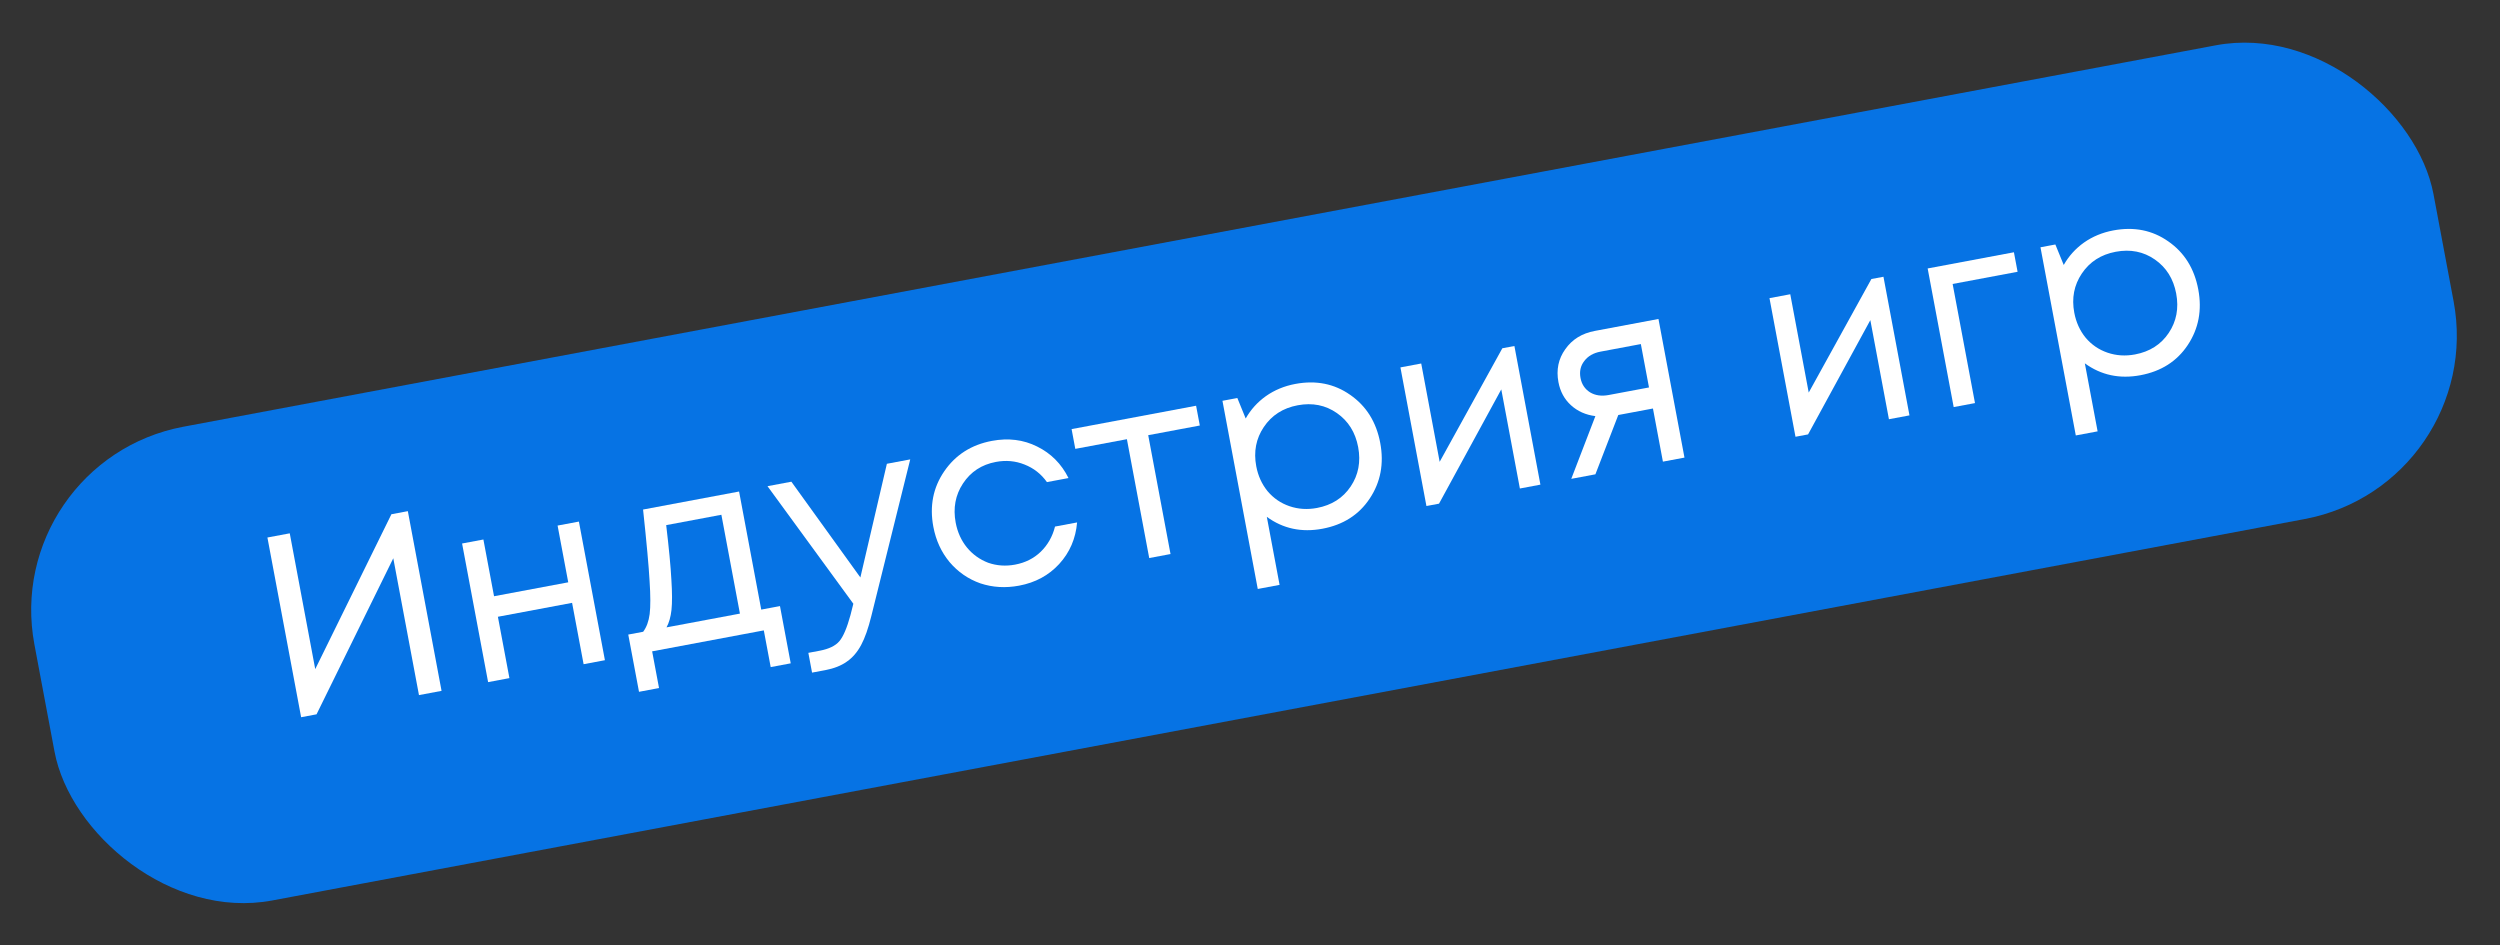
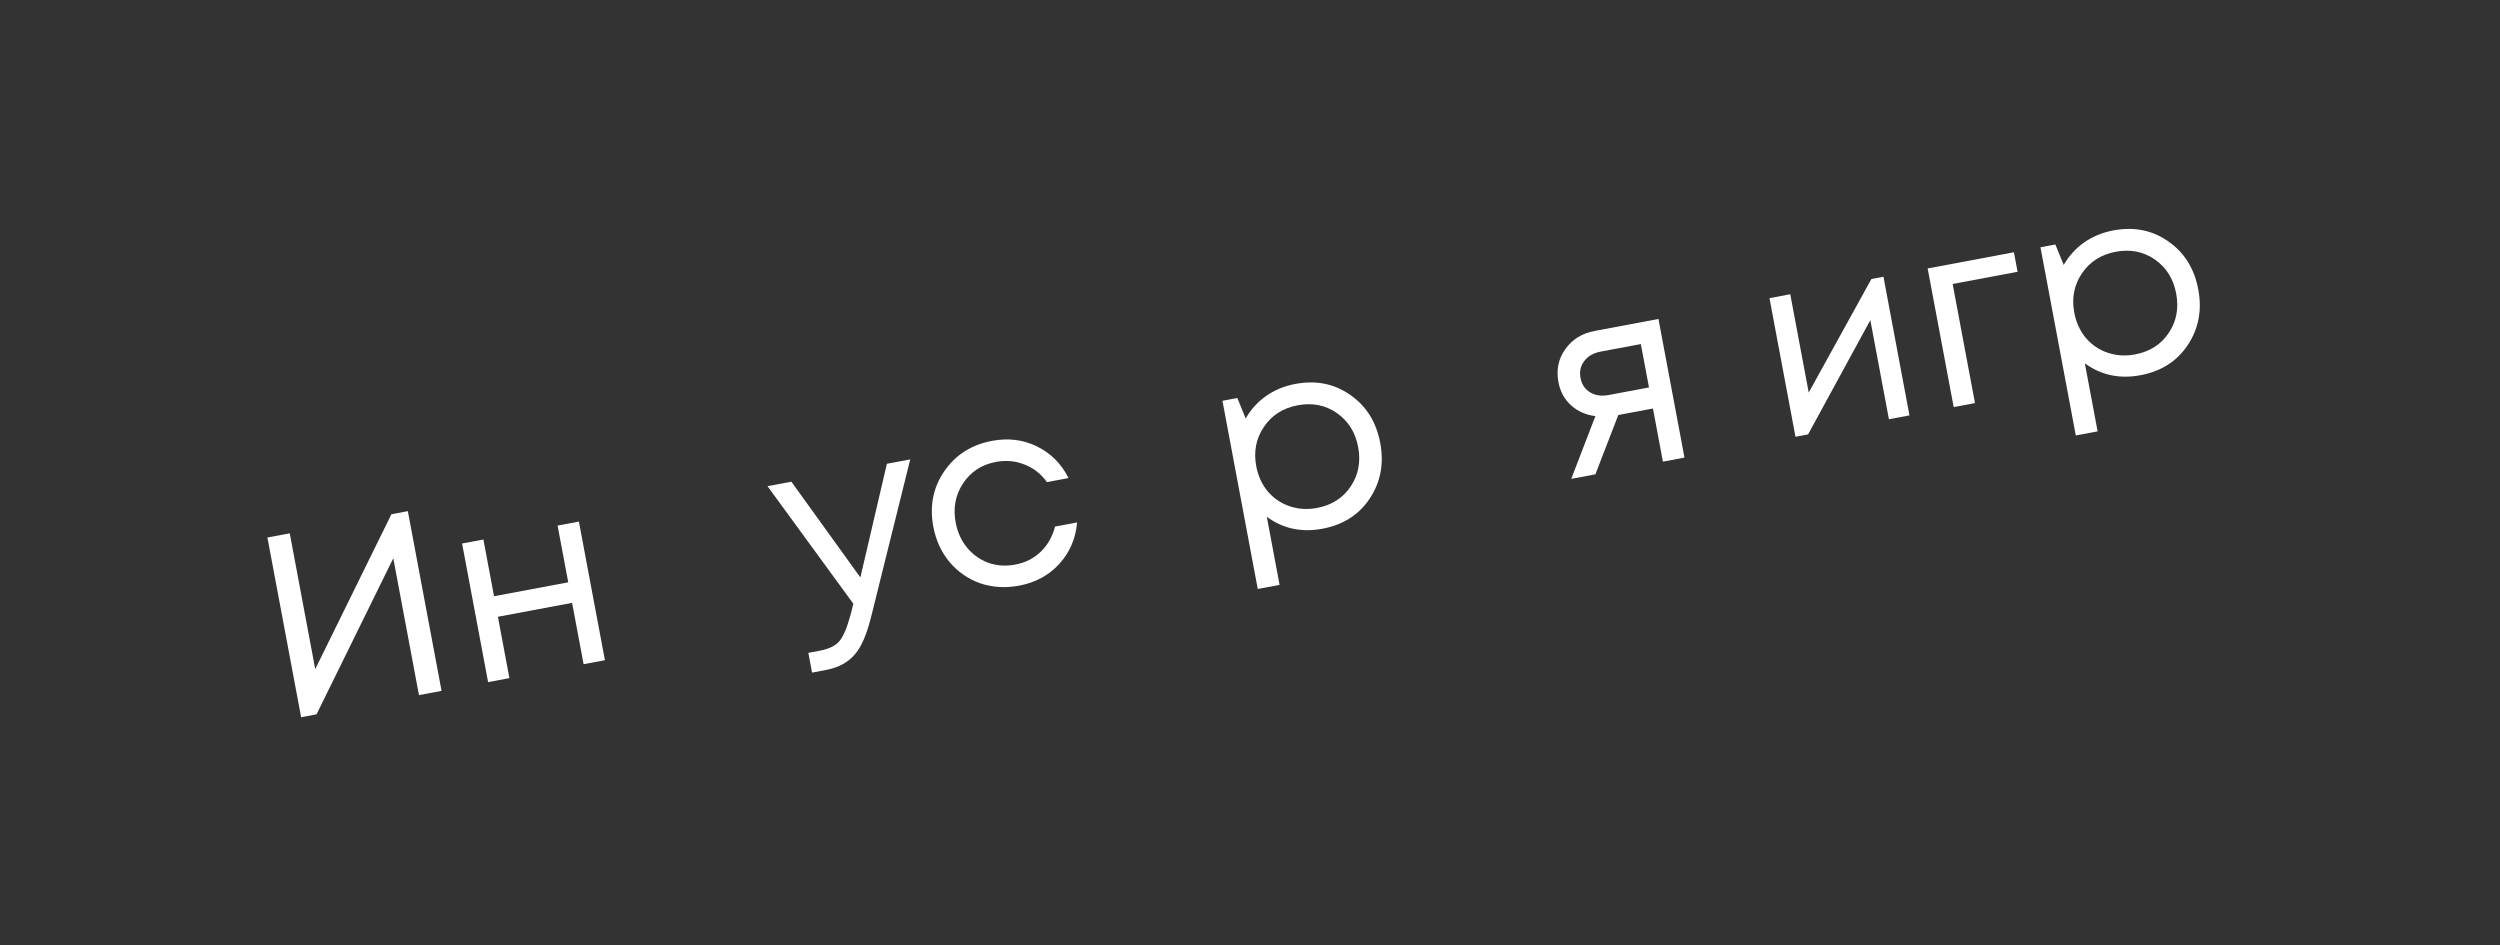
<svg xmlns="http://www.w3.org/2000/svg" width="201" height="76" viewBox="0 0 201 76" fill="none">
  <rect x="0" y="0" width="201" height="76" fill="#333333" stroke="none" />
-   <rect y="37.076" width="196.255" height="38.753" rx="15" transform="rotate(-10.629 0 37.076)" fill="#0673E4" />
  <path d="M169.911 18.526C171.576 18.213 173.048 18.507 174.328 19.406C175.622 20.303 176.426 21.591 176.741 23.27C177.053 24.934 176.771 26.426 175.893 27.745C175.026 29.047 173.76 29.854 172.095 30.167C170.417 30.482 168.925 30.163 167.621 29.212L168.648 34.681L166.894 35.01L164.054 19.881L165.251 19.657L165.924 21.304C166.33 20.587 166.873 19.986 167.551 19.503C168.244 19.017 169.03 18.691 169.911 18.526ZM171.654 28.497C172.837 28.276 173.741 27.7 174.364 26.771C174.987 25.842 175.188 24.786 174.966 23.603C174.744 22.419 174.174 21.508 173.256 20.868C172.338 20.228 171.288 20.02 170.105 20.242C168.921 20.464 168.012 21.047 167.378 21.993C166.754 22.922 166.552 23.971 166.772 25.14C166.917 25.911 167.22 26.58 167.683 27.149C168.16 27.715 168.748 28.117 169.448 28.356C170.148 28.595 170.883 28.642 171.654 28.497Z" fill="white" />
  <path d="M161.919 20.282L162.214 21.851L156.992 22.831L158.789 32.408L157.076 32.729L154.984 21.584L161.919 20.282Z" fill="white" />
  <path d="M150.46 22.433L151.43 22.251L153.521 33.396L151.87 33.706L150.375 25.739L145.369 34.926L144.357 35.116L142.266 23.971L143.937 23.657L145.421 31.562L150.46 22.433Z" fill="white" />
  <path d="M128.222 26.606L133.34 25.645L135.432 36.791L133.698 37.116L132.897 32.844L130.11 33.367L128.27 38.135L126.33 38.499L128.268 33.456C127.495 33.359 126.842 33.068 126.31 32.584C125.777 32.1 125.44 31.48 125.298 30.723C125.112 29.732 125.295 28.85 125.848 28.077C126.399 27.29 127.19 26.8 128.222 26.606ZM129.338 31.759L132.579 31.151L131.924 27.663L128.684 28.271C128.106 28.38 127.669 28.633 127.373 29.03C127.075 29.414 126.975 29.867 127.073 30.39C127.169 30.899 127.426 31.285 127.846 31.548C128.263 31.797 128.761 31.868 129.338 31.759Z" fill="white" />
-   <path d="M120.788 28.001L121.758 27.819L123.849 38.965L122.198 39.275L120.703 31.308L115.697 40.495L114.685 40.684L112.594 29.539L114.266 29.225L115.749 37.13L120.788 28.001Z" fill="white" />
  <path d="M104.141 30.869C105.806 30.556 107.279 30.85 108.558 31.749C109.852 32.646 110.656 33.934 110.971 35.612C111.284 37.277 111.001 38.769 110.123 40.087C109.257 41.39 107.991 42.197 106.326 42.51C104.647 42.825 103.156 42.506 101.852 41.554L102.878 47.024L101.124 47.353L98.285 32.224L99.482 32L100.154 33.647C100.561 32.929 101.103 32.329 101.782 31.846C102.474 31.36 103.261 31.034 104.141 30.869ZM105.884 40.84C107.068 40.618 107.971 40.043 108.594 39.114C109.218 38.185 109.418 37.129 109.196 35.945C108.974 34.762 108.404 33.851 107.487 33.211C106.569 32.571 105.518 32.362 104.335 32.584C103.152 32.806 102.243 33.39 101.608 34.336C100.985 35.264 100.783 36.314 101.002 37.483C101.147 38.254 101.451 38.923 101.913 39.492C102.39 40.057 102.978 40.46 103.678 40.699C104.379 40.938 105.114 40.985 105.884 40.84Z" fill="white" />
-   <path d="M96.166 32.621L96.465 34.211L92.316 34.989L94.11 44.545L92.397 44.867L90.603 35.311L86.454 36.089L86.156 34.5L96.166 32.621Z" fill="white" />
  <path d="M81.934 47.087C80.847 47.291 79.809 47.23 78.822 46.902C77.846 46.558 77.019 45.987 76.342 45.188C75.679 44.387 75.246 43.443 75.041 42.355C74.729 40.691 75.02 39.205 75.914 37.897C76.82 36.573 78.098 35.757 79.749 35.447C81.07 35.199 82.28 35.349 83.38 35.898C84.494 36.444 85.337 37.29 85.908 38.436L84.174 38.761C83.71 38.108 83.109 37.637 82.371 37.348C81.646 37.056 80.878 36.987 80.067 37.139C78.924 37.353 78.043 37.932 77.422 38.875C76.813 39.801 76.618 40.849 76.837 42.019C76.982 42.789 77.285 43.459 77.748 44.027C78.209 44.582 78.776 44.988 79.451 45.246C80.138 45.487 80.859 45.537 81.616 45.395C82.428 45.243 83.112 44.901 83.667 44.369C84.234 43.821 84.619 43.144 84.824 42.336L86.599 42.003C86.487 43.306 86.006 44.422 85.154 45.351C84.314 46.263 83.241 46.842 81.934 47.087Z" fill="white" />
  <path d="M71.305 37.288L73.183 36.935L70.055 49.53C69.813 50.516 69.539 51.294 69.233 51.864C68.927 52.434 68.546 52.876 68.092 53.189C67.641 53.516 67.057 53.746 66.342 53.881L65.289 54.078L64.991 52.489L65.899 52.319C66.642 52.179 67.171 51.923 67.486 51.551C67.8 51.178 68.097 50.482 68.376 49.461L68.609 48.541L61.707 39.089L63.627 38.729L69.174 46.427L71.305 37.288Z" fill="white" />
-   <path d="M61.204 49.012L62.71 48.729L63.574 53.332L61.964 53.634L61.41 50.683L52.432 52.368L52.986 55.319L51.376 55.621L50.512 51.019L51.709 50.794C51.983 50.429 52.157 49.955 52.233 49.371C52.306 48.773 52.304 47.891 52.227 46.723C52.162 45.538 51.987 43.62 51.703 40.967L59.422 39.518L61.204 49.012ZM53.562 42.22C53.784 44.087 53.923 45.55 53.979 46.608C54.046 47.649 54.049 48.46 53.987 49.042C53.923 49.609 53.79 50.076 53.588 50.441L59.49 49.334L57.999 41.387L53.562 42.22Z" fill="white" />
  <path d="M44.83 42.256L46.543 41.935L48.635 53.08L46.922 53.402L45.996 48.469L40.031 49.588L40.957 54.521L39.244 54.843L37.152 43.697L38.865 43.376L39.721 47.937L45.686 46.818L44.83 42.256Z" fill="white" />
  <path d="M31.469 41.345L32.79 41.097L35.501 55.545L33.685 55.886L31.62 44.885L25.45 57.431L24.211 57.664L21.5 43.216L23.296 42.879L25.345 53.797L31.469 41.345Z" fill="white" />
</svg>